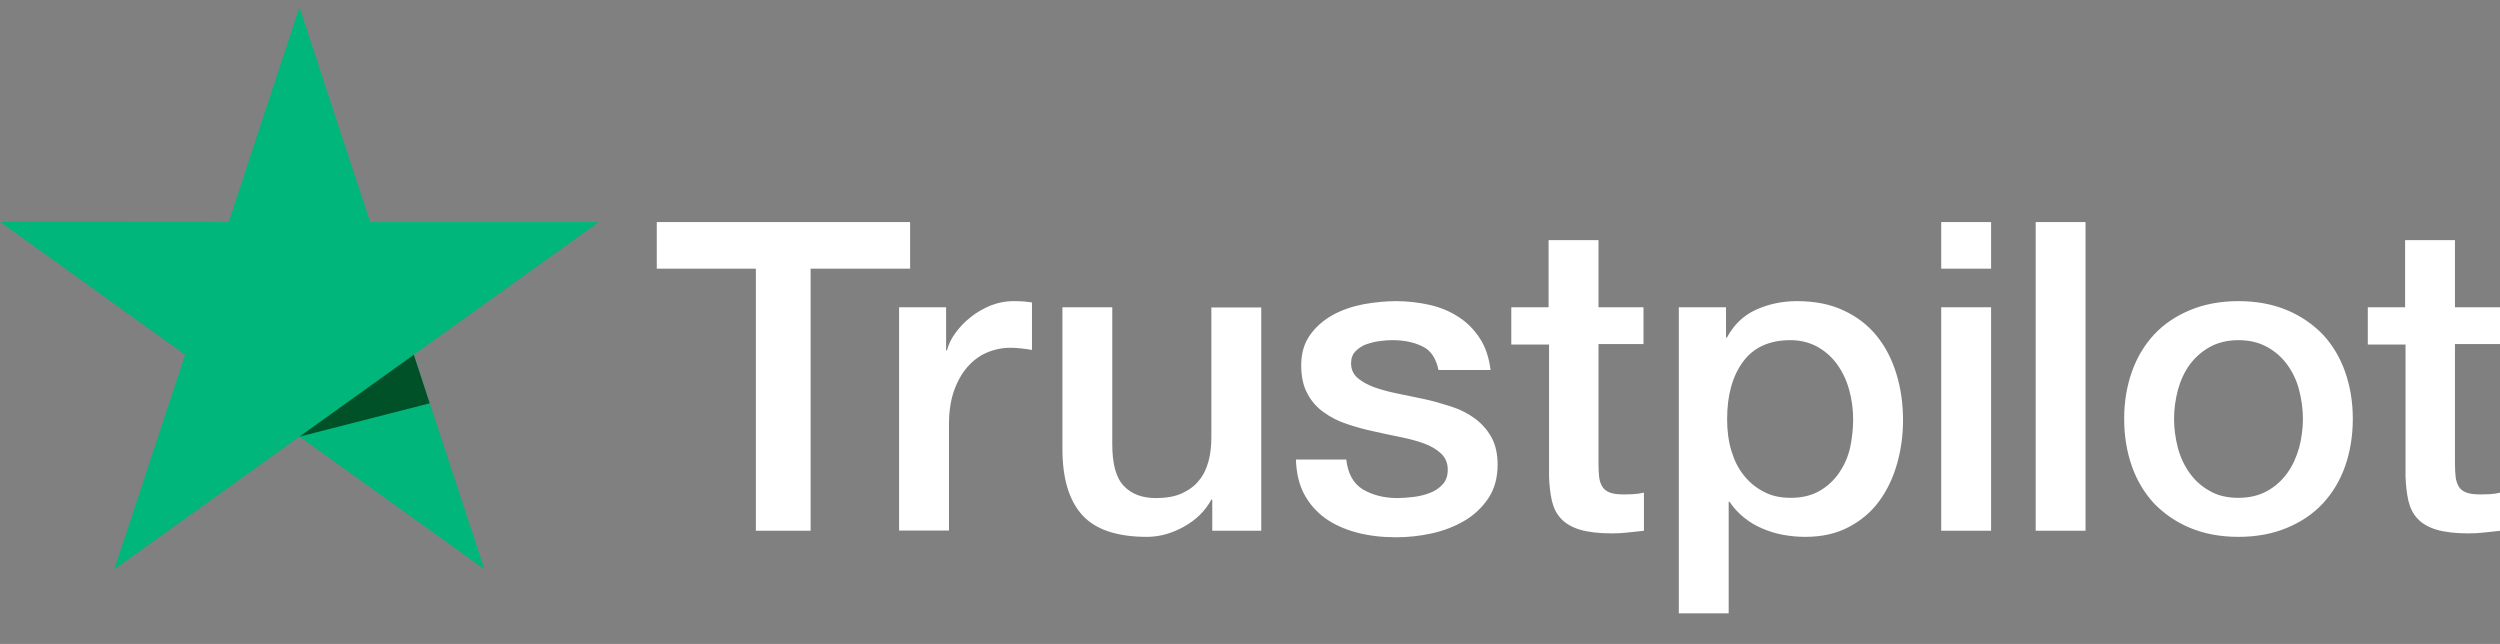
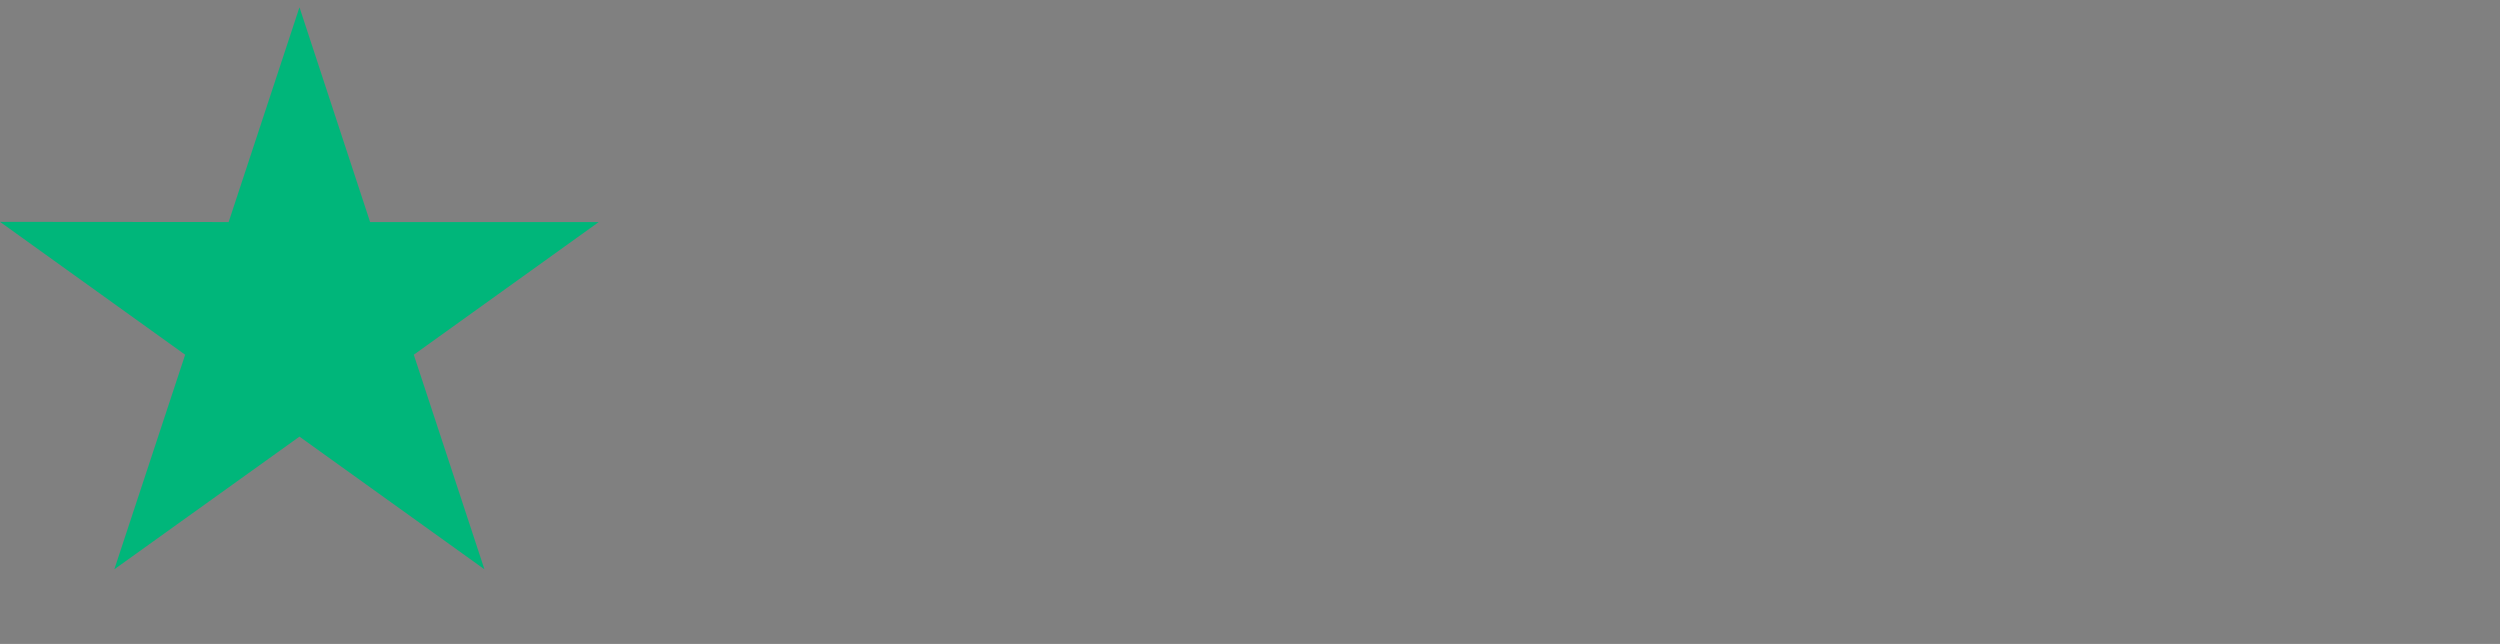
<svg xmlns="http://www.w3.org/2000/svg" width="66" height="17" viewBox="0 0 66 17" fill="none">
  <rect x="0" y="0" width="66" height="17" fill="#808080" stroke="none" />
  <g id="trust-pilot-logo-black 2" clip-path="url(#clip0_534_6687)">
-     <path id="Vector" d="M17.345 5.862H24.027V7.093H21.4V14.012H19.955V7.093H17.339V5.862H17.345ZM23.742 8.111H24.977V9.25H25C25.041 9.089 25.117 8.934 25.228 8.784C25.338 8.634 25.473 8.491 25.63 8.37C25.787 8.243 25.962 8.146 26.154 8.065C26.346 7.99 26.544 7.95 26.743 7.95C26.894 7.95 27.005 7.956 27.063 7.962C27.121 7.967 27.18 7.979 27.244 7.985V9.238C27.15 9.221 27.057 9.21 26.958 9.198C26.859 9.187 26.766 9.181 26.673 9.181C26.451 9.181 26.241 9.227 26.043 9.313C25.845 9.399 25.676 9.532 25.531 9.698C25.385 9.871 25.268 10.078 25.181 10.331C25.094 10.584 25.053 10.872 25.053 11.2V14.006H23.736V8.111H23.742ZM33.297 14.012H32.004V13.19H31.98C31.817 13.489 31.578 13.724 31.258 13.903C30.938 14.081 30.611 14.173 30.279 14.173C29.493 14.173 28.922 13.983 28.572 13.598C28.223 13.213 28.048 12.632 28.048 11.855V8.111H29.364V11.729C29.364 12.246 29.463 12.614 29.667 12.827C29.866 13.04 30.151 13.149 30.512 13.149C30.792 13.149 31.019 13.109 31.206 13.023C31.392 12.936 31.543 12.827 31.654 12.683C31.771 12.545 31.852 12.373 31.905 12.177C31.957 11.982 31.98 11.769 31.98 11.539V8.117H33.297V14.012ZM35.54 12.12C35.581 12.499 35.727 12.764 35.977 12.919C36.234 13.069 36.537 13.149 36.892 13.149C37.014 13.149 37.154 13.138 37.311 13.12C37.469 13.103 37.62 13.063 37.754 13.011C37.894 12.959 38.005 12.879 38.098 12.775C38.185 12.672 38.226 12.54 38.22 12.373C38.215 12.206 38.15 12.068 38.034 11.964C37.917 11.855 37.772 11.775 37.591 11.706C37.41 11.642 37.207 11.585 36.974 11.539C36.74 11.493 36.507 11.441 36.269 11.389C36.024 11.338 35.785 11.269 35.558 11.194C35.331 11.119 35.127 11.015 34.946 10.883C34.765 10.757 34.62 10.59 34.515 10.389C34.404 10.187 34.352 9.94 34.352 9.641C34.352 9.319 34.433 9.054 34.591 8.836C34.748 8.617 34.952 8.445 35.191 8.312C35.435 8.18 35.703 8.088 36.001 8.031C36.298 7.979 36.583 7.95 36.851 7.95C37.16 7.95 37.457 7.985 37.737 8.048C38.016 8.111 38.273 8.215 38.5 8.364C38.727 8.508 38.914 8.698 39.065 8.928C39.217 9.158 39.31 9.44 39.351 9.768H37.976C37.912 9.457 37.772 9.244 37.544 9.141C37.317 9.031 37.055 8.98 36.764 8.98C36.671 8.98 36.56 8.985 36.432 9.003C36.303 9.02 36.187 9.049 36.07 9.089C35.96 9.129 35.867 9.192 35.785 9.273C35.709 9.353 35.668 9.457 35.668 9.589C35.668 9.75 35.727 9.877 35.837 9.975C35.948 10.072 36.094 10.153 36.274 10.222C36.455 10.285 36.659 10.343 36.892 10.389C37.125 10.435 37.364 10.486 37.609 10.538C37.847 10.59 38.081 10.659 38.314 10.734C38.547 10.809 38.751 10.912 38.931 11.044C39.112 11.177 39.257 11.338 39.368 11.533C39.479 11.729 39.537 11.976 39.537 12.264C39.537 12.614 39.456 12.908 39.292 13.155C39.129 13.396 38.919 13.598 38.663 13.747C38.407 13.897 38.115 14.012 37.801 14.081C37.486 14.15 37.172 14.184 36.863 14.184C36.484 14.184 36.135 14.144 35.814 14.058C35.494 13.972 35.214 13.845 34.981 13.678C34.748 13.506 34.561 13.293 34.427 13.04C34.293 12.787 34.224 12.482 34.212 12.131H35.54V12.12ZM39.887 8.111H40.883V6.34H42.2V8.111H43.388V9.083H42.2V12.235C42.2 12.373 42.206 12.488 42.217 12.591C42.229 12.689 42.258 12.775 42.299 12.844C42.34 12.913 42.404 12.965 42.491 13C42.578 13.034 42.689 13.052 42.841 13.052C42.934 13.052 43.027 13.052 43.12 13.046C43.214 13.04 43.307 13.028 43.4 13.005V14.012C43.254 14.029 43.109 14.041 42.975 14.058C42.835 14.075 42.695 14.081 42.549 14.081C42.2 14.081 41.92 14.046 41.71 13.983C41.501 13.92 41.332 13.822 41.215 13.696C41.093 13.569 41.017 13.414 40.97 13.224C40.93 13.034 40.9 12.816 40.895 12.574V9.095H39.898V8.111H39.887ZM44.321 8.111H45.567V8.911H45.591C45.777 8.565 46.033 8.324 46.365 8.174C46.698 8.025 47.053 7.95 47.443 7.95C47.915 7.95 48.323 8.031 48.673 8.197C49.022 8.358 49.314 8.583 49.547 8.87C49.78 9.158 49.949 9.491 50.065 9.871C50.182 10.251 50.24 10.659 50.24 11.09C50.24 11.487 50.188 11.873 50.083 12.241C49.978 12.614 49.821 12.942 49.611 13.23C49.401 13.517 49.133 13.742 48.807 13.914C48.48 14.087 48.102 14.173 47.659 14.173C47.467 14.173 47.274 14.156 47.082 14.121C46.89 14.087 46.703 14.029 46.529 13.954C46.354 13.88 46.185 13.782 46.039 13.661C45.888 13.54 45.765 13.402 45.66 13.247H45.637V16.192H44.321V8.111ZM48.923 11.067C48.923 10.803 48.888 10.544 48.818 10.291C48.748 10.038 48.644 9.819 48.504 9.624C48.364 9.428 48.189 9.273 47.985 9.158C47.775 9.043 47.536 8.98 47.269 8.98C46.715 8.98 46.296 9.169 46.016 9.549C45.736 9.929 45.596 10.435 45.596 11.067C45.596 11.366 45.631 11.642 45.707 11.896C45.783 12.149 45.888 12.367 46.039 12.551C46.185 12.735 46.36 12.879 46.564 12.982C46.767 13.092 47.006 13.143 47.274 13.143C47.577 13.143 47.828 13.08 48.038 12.959C48.247 12.839 48.416 12.678 48.55 12.488C48.684 12.292 48.783 12.074 48.842 11.826C48.894 11.579 48.923 11.326 48.923 11.067ZM51.248 5.862H52.565V7.093H51.248V5.862ZM51.248 8.111H52.565V14.012H51.248V8.111ZM53.742 5.862H55.058V14.012H53.742V5.862ZM59.096 14.173C58.618 14.173 58.193 14.092 57.82 13.937C57.447 13.782 57.132 13.563 56.87 13.293C56.614 13.017 56.416 12.689 56.282 12.31C56.148 11.93 56.078 11.51 56.078 11.056C56.078 10.607 56.148 10.193 56.282 9.814C56.416 9.434 56.614 9.106 56.87 8.83C57.127 8.554 57.447 8.341 57.82 8.186C58.193 8.031 58.618 7.95 59.096 7.95C59.574 7.95 59.999 8.031 60.372 8.186C60.745 8.341 61.059 8.56 61.322 8.83C61.578 9.106 61.776 9.434 61.91 9.814C62.044 10.193 62.114 10.607 62.114 11.056C62.114 11.51 62.044 11.93 61.91 12.31C61.776 12.689 61.578 13.017 61.322 13.293C61.065 13.569 60.745 13.782 60.372 13.937C59.999 14.092 59.574 14.173 59.096 14.173ZM59.096 13.143C59.387 13.143 59.644 13.08 59.859 12.959C60.075 12.839 60.249 12.678 60.389 12.482C60.529 12.287 60.628 12.062 60.698 11.815C60.762 11.568 60.797 11.315 60.797 11.056C60.797 10.803 60.762 10.555 60.698 10.302C60.634 10.049 60.529 9.831 60.389 9.635C60.249 9.44 60.075 9.284 59.859 9.164C59.644 9.043 59.387 8.98 59.096 8.98C58.805 8.98 58.548 9.043 58.333 9.164C58.117 9.284 57.942 9.445 57.802 9.635C57.663 9.831 57.564 10.049 57.494 10.302C57.43 10.555 57.395 10.803 57.395 11.056C57.395 11.315 57.43 11.568 57.494 11.815C57.558 12.062 57.663 12.287 57.802 12.482C57.942 12.678 58.117 12.839 58.333 12.959C58.548 13.086 58.805 13.143 59.096 13.143ZM62.498 8.111H63.495V6.34H64.811V8.111H66V9.083H64.811V12.235C64.811 12.373 64.817 12.488 64.829 12.591C64.841 12.689 64.87 12.775 64.91 12.844C64.951 12.913 65.015 12.965 65.103 13C65.19 13.034 65.301 13.052 65.452 13.052C65.546 13.052 65.639 13.052 65.732 13.046C65.825 13.04 65.918 13.028 66.012 13.005V14.012C65.866 14.029 65.72 14.041 65.586 14.058C65.447 14.075 65.307 14.081 65.161 14.081C64.811 14.081 64.532 14.046 64.322 13.983C64.112 13.92 63.943 13.822 63.827 13.696C63.705 13.569 63.629 13.414 63.582 13.224C63.541 13.034 63.512 12.816 63.506 12.574V9.095H62.51V8.111H62.498Z" fill="#ffffff" />
    <path id="Vector_2" d="M15.807 5.862H9.771L7.906 0.192L6.036 5.862L0 5.857L4.888 9.365L3.018 15.03L7.906 11.527L12.789 15.03L10.924 9.365L15.807 5.862Z" fill="#00B67A" />
-     <path id="Vector_3" d="M11.344 10.647L10.924 9.365L7.906 11.527L11.344 10.647Z" fill="#005128" />
  </g>
  <defs>
    <clipPath id="clip0_534_6687">
      <rect width="66" height="16" fill="white" transform="translate(0 0.192)" />
    </clipPath>
  </defs>
</svg>